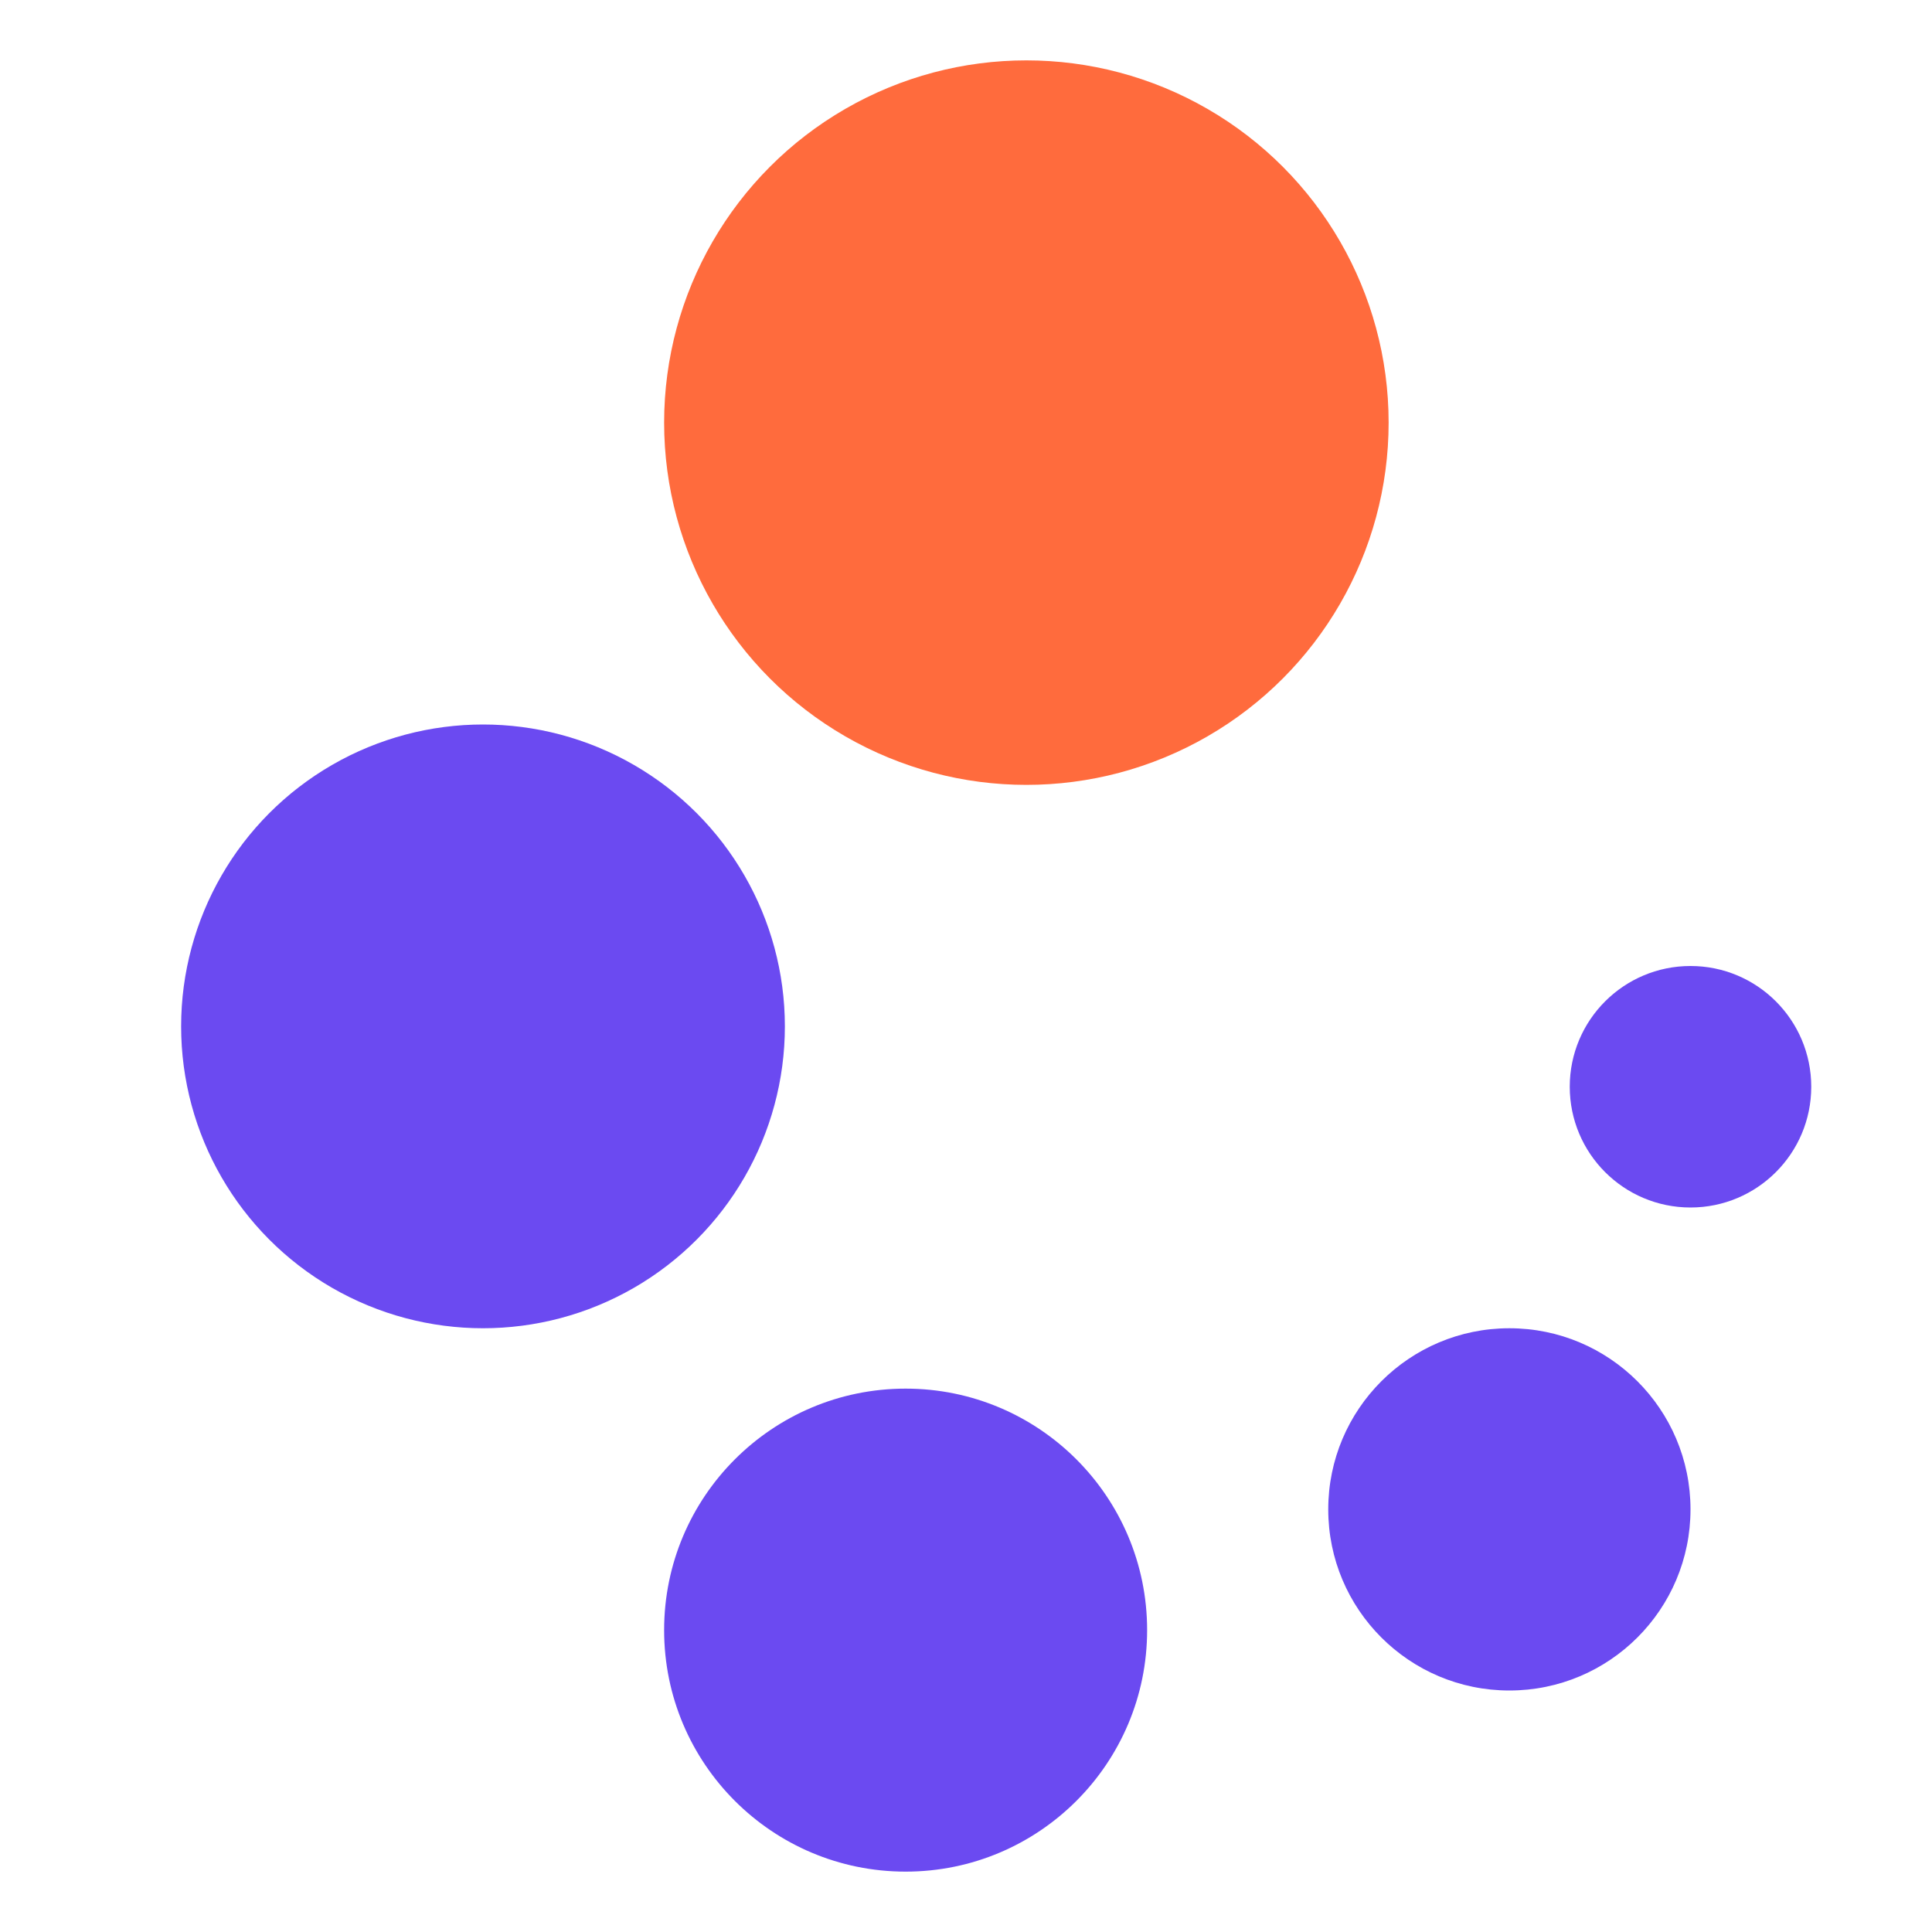
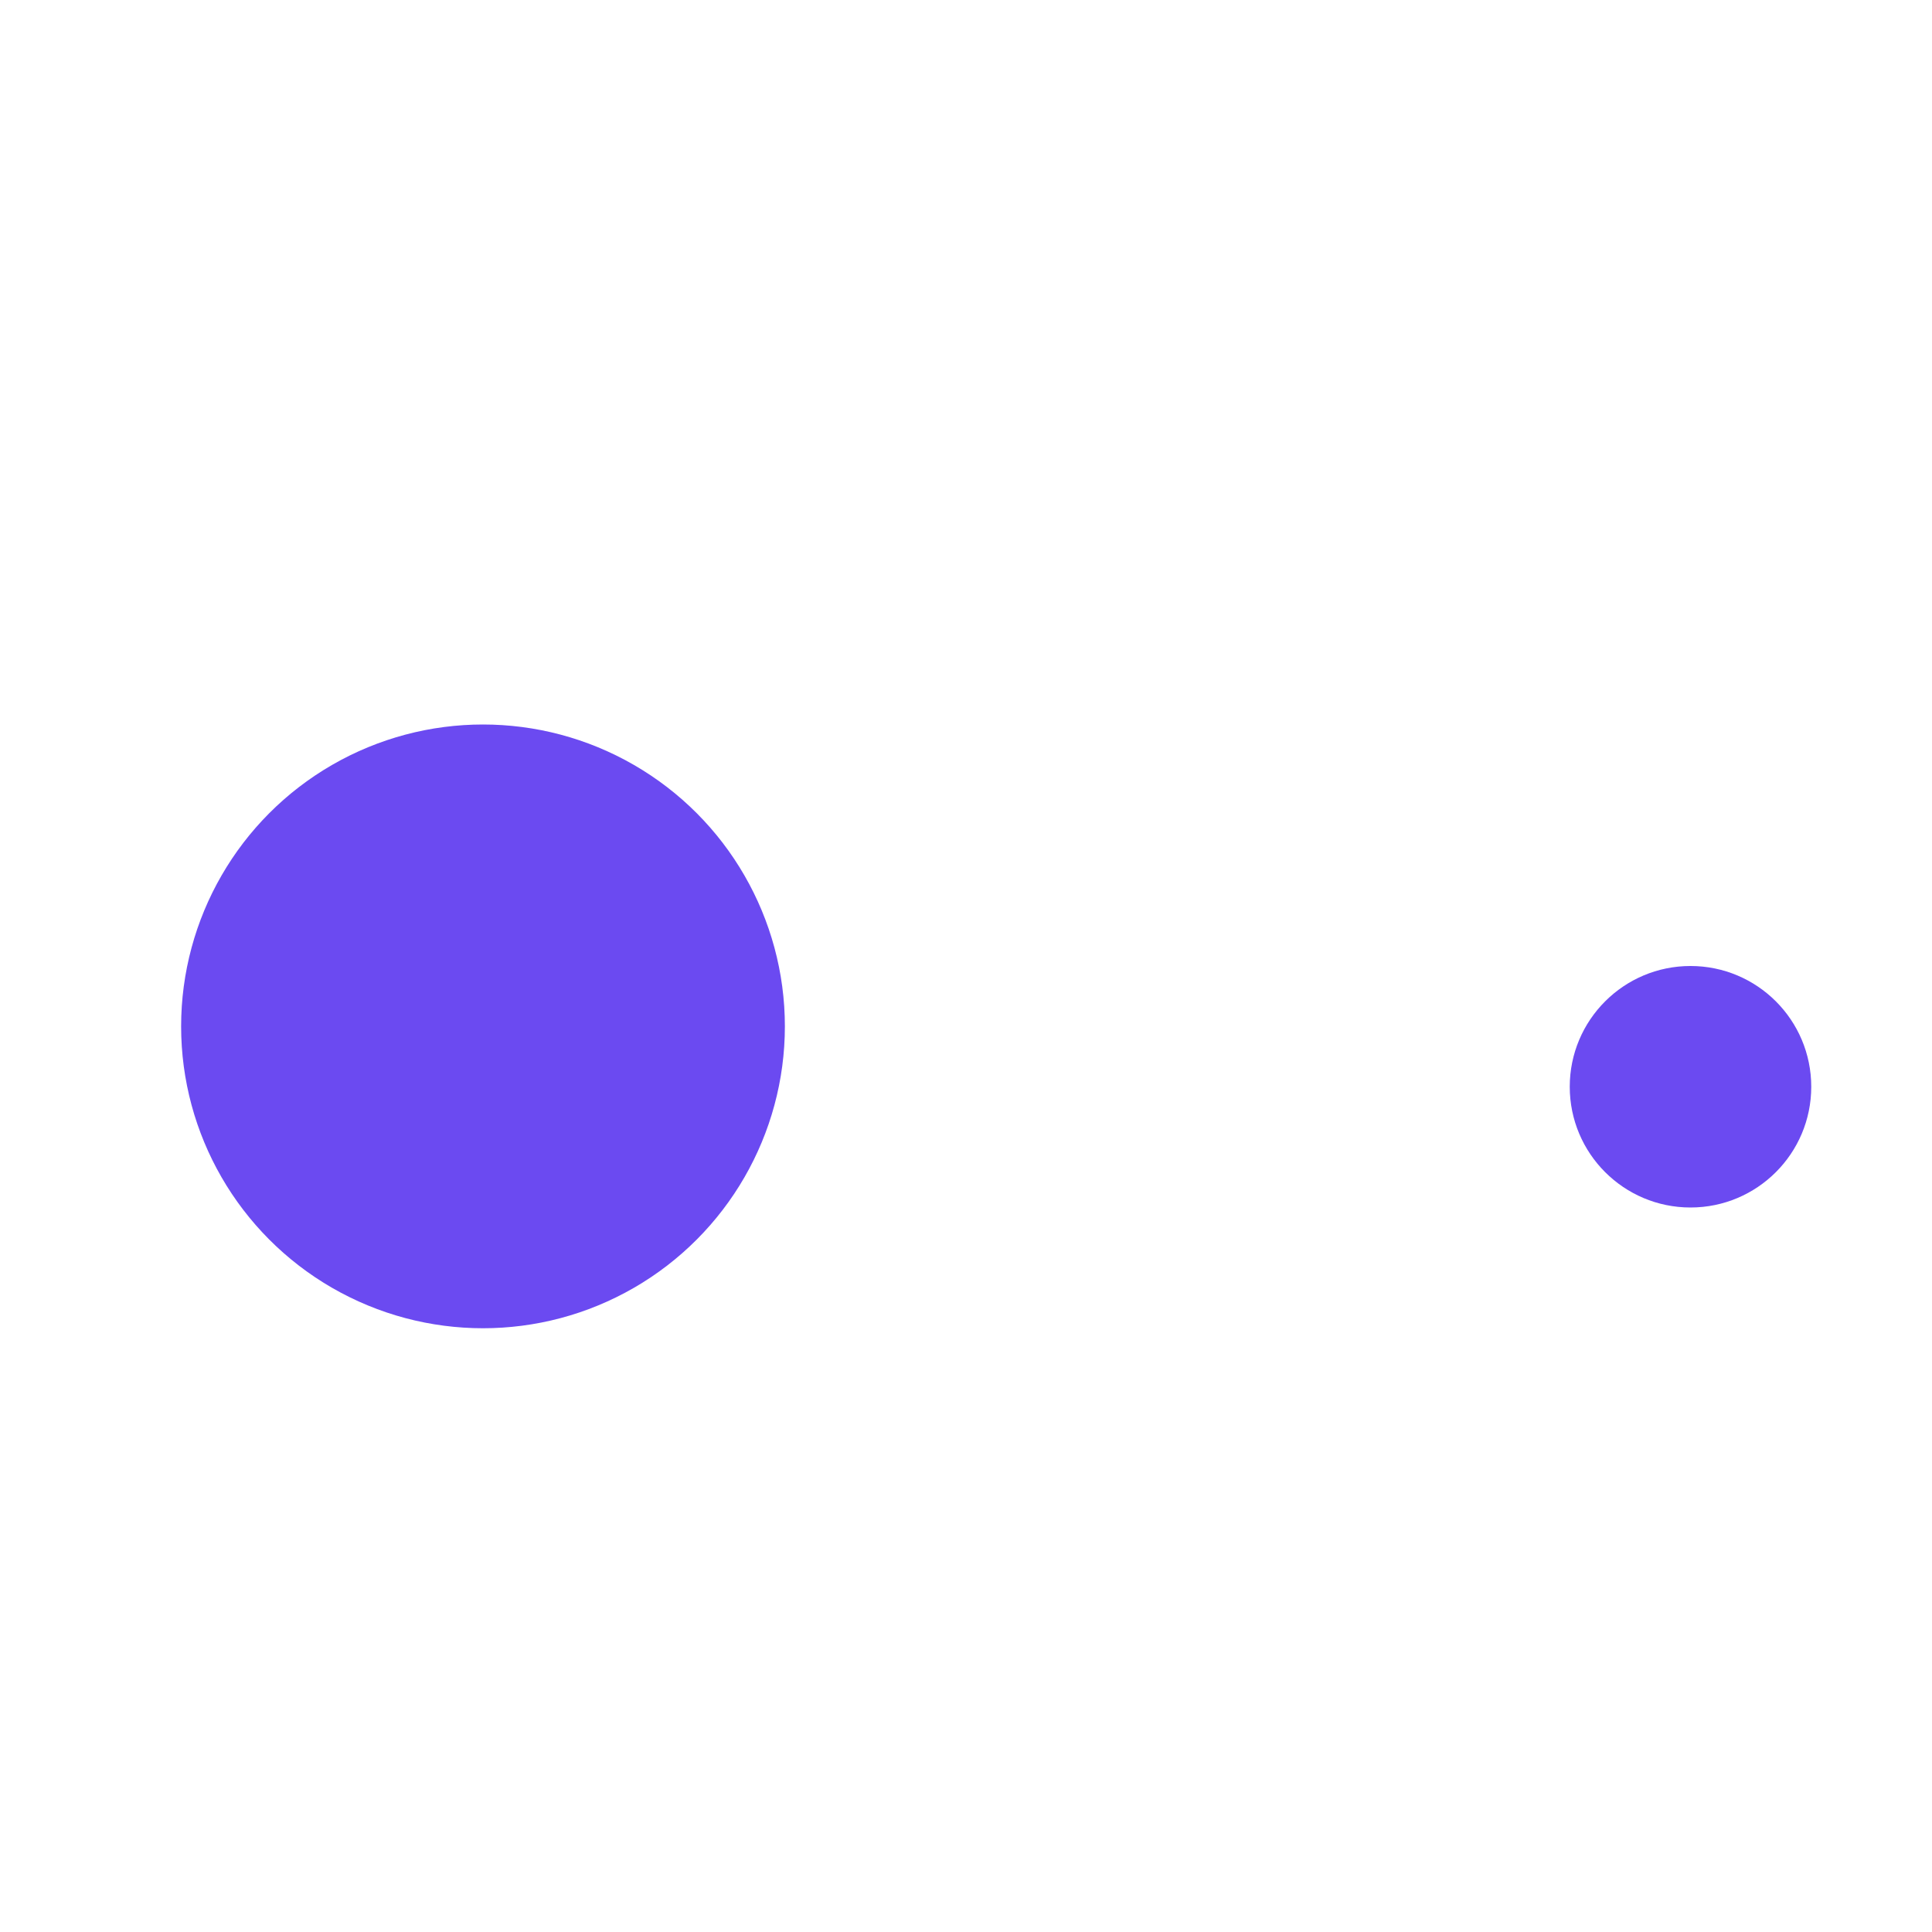
<svg xmlns="http://www.w3.org/2000/svg" width="32" height="32" viewBox="0 0 32 32" fill="none">
  <circle cx="8" cy="17" r="5" fill="#6B4AF1" />
-   <circle cx="15" cy="27" r="4" fill="#6B4AF1" />
-   <circle cx="25" cy="25" r="3" fill="#6B4AF1" />
  <circle cx="28" cy="18" r="2" fill="#6B4AF1" />
-   <circle cx="17" cy="7" r="6" fill="#FF6B3D" />
</svg>